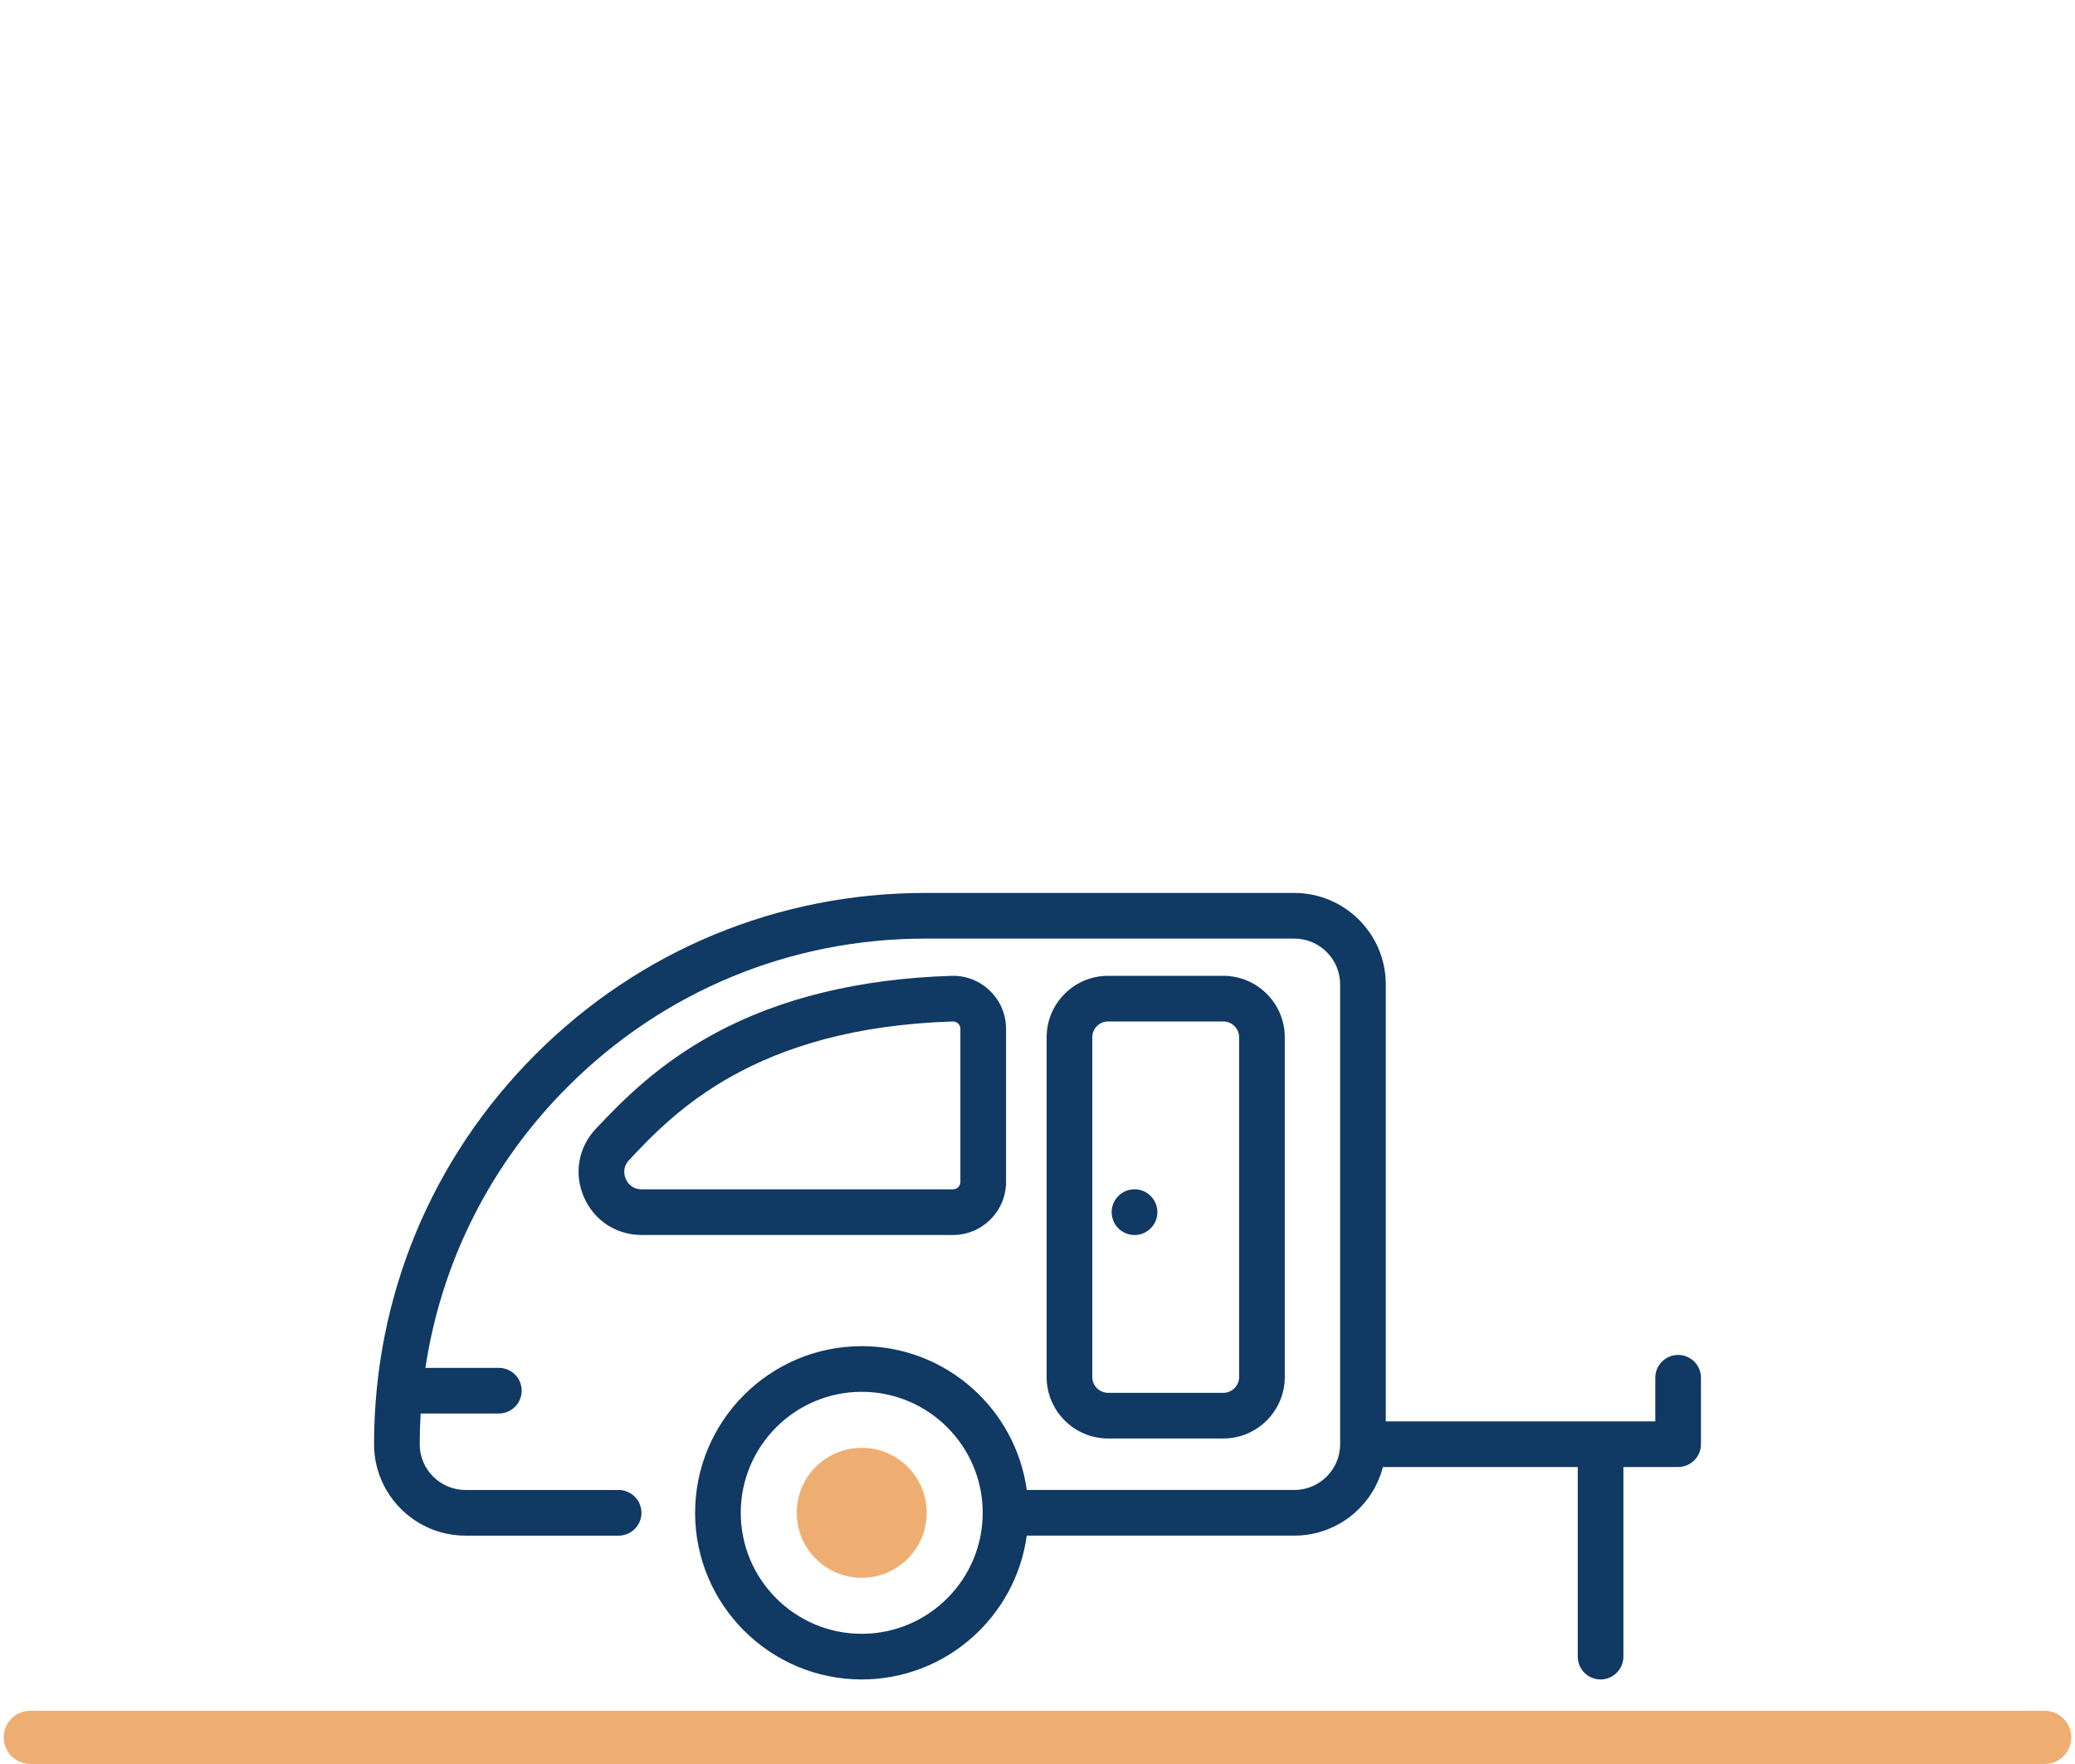
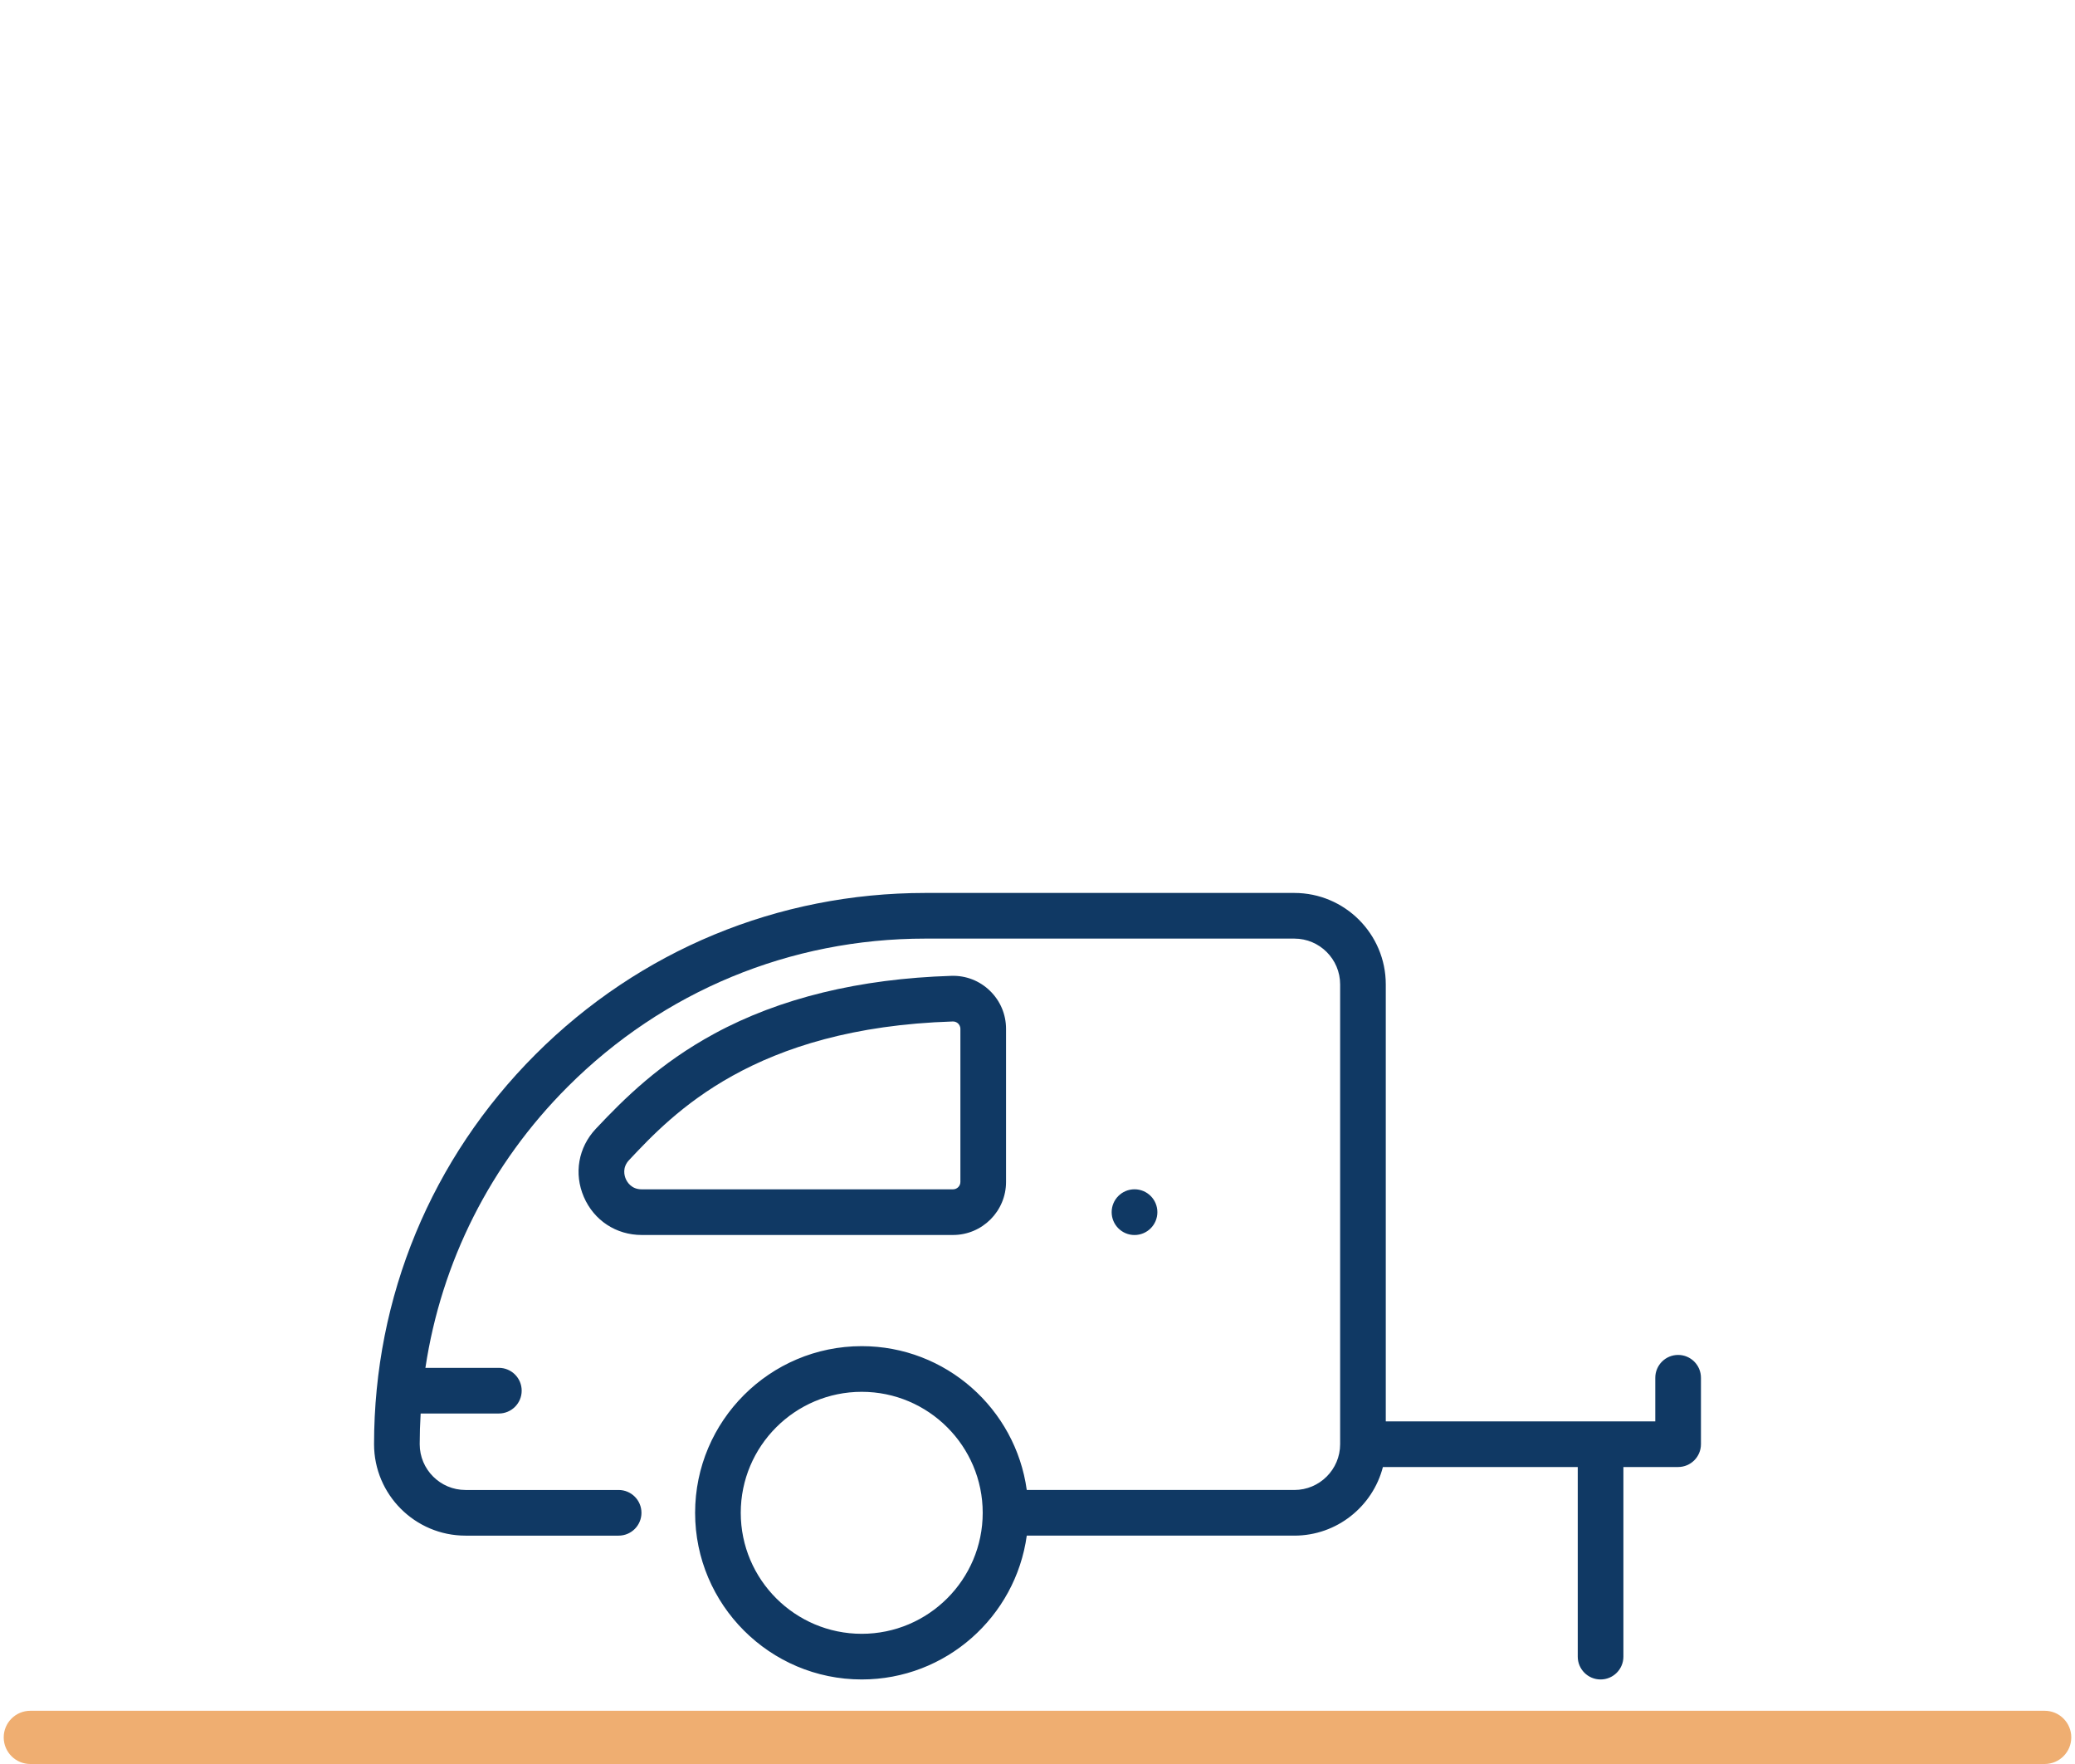
<svg xmlns="http://www.w3.org/2000/svg" id="Laag_1" data-name="Laag 1" viewBox="0 0 1000 850">
  <defs>
    <style>
      .cls-1 {
        fill: #103964;
      }

      .cls-2 {
        fill: #efae71;
      }
    </style>
  </defs>
  <path class="cls-2" d="M985.385,850H14.614c-7.083,0-12.823-5.74-12.823-12.823s5.74-12.823,12.823-12.823h970.771c7.083,0,12.823,5.74,12.823,12.823s-5.74,12.823-12.823,12.823Z" />
  <g>
    <g>
-       <path class="cls-1" d="M589.552,693.145c16.332,0,29.619-13.287,29.619-29.619v-163.701c0-16.332-13.287-29.619-29.619-29.619h-55.533c-16.332,0-29.619,13.287-29.619,29.619v163.701c0,16.332,13.287,29.619,29.619,29.619h55.533ZM526.4,663.526v-163.701c0-4.201,3.418-7.619,7.619-7.619h55.533c4.201,0,7.619,3.417,7.619,7.619v163.701c0,4.201-3.418,7.619-7.619,7.619h-55.533c-4.201,0-7.619-3.418-7.619-7.619Z" />
      <path class="cls-1" d="M484.839,569.53v-73.757c0-6.983-2.763-13.507-7.78-18.37-5.003-4.85-11.595-7.397-18.542-7.184-44.286,1.383-82.699,10.742-114.172,27.819-26.473,14.364-43.411,31.218-57.208,45.888-8.436,8.969-10.642,21.559-5.758,32.856,4.881,11.292,15.558,18.308,27.864,18.308h150.037c14.094,0,25.56-11.466,25.56-25.56ZM301.573,568.053c-.656-1.517-1.813-5.437,1.59-9.055,20.968-22.294,59.998-63.791,156.041-66.79.038-.001.076-.002.113-.002,1.219,0,2.042.618,2.431.994.408.395,1.091,1.255,1.091,2.573v73.757c0,1.963-1.597,3.56-3.56,3.56h-150.037c-4.958,0-7.015-3.522-7.67-5.037Z" />
      <path class="cls-1" d="M808.732,652.887c-6.075,0-11,4.925-11,11v21.008h-129.884v-210.553c0-24.298-19.768-44.066-44.066-44.066h-177.895c-70.95,0-137.652,27.629-187.821,77.798-50.168,50.169-77.798,116.872-77.798,187.821,0,24.298,19.768,44.066,44.066,44.066h73.803c6.075,0,11-4.925,11-11s-4.925-11-11-11h-73.803c-12.167,0-22.066-9.899-22.066-22.067,0-4.953.165-9.881.456-14.784h37.69c6.075,0,11-4.925,11-11s-4.925-11-11-11h-35.397c7.694-51.106,31.382-98.256,68.606-135.48,46.013-46.014,107.191-71.354,172.265-71.354h177.895c12.167,0,22.066,9.899,22.066,22.066v221.553c0,12.167-9.899,22.066-22.066,22.066h-128.958c-5.381-39.091-38.985-69.303-79.531-69.303-44.279,0-80.303,36.024-80.303,80.303s36.024,80.303,80.303,80.303c40.546,0,74.15-30.212,79.531-69.303h128.958c20.502,0,37.778-14.073,42.677-33.066h93.901v91.37c0,6.075,4.925,11,11,11s11-4.925,11-11v-91.37h26.373c6.075,0,11-4.925,11-11v-32.008c0-6.075-4.925-11-11-11ZM415.292,787.265c-32.148,0-58.303-26.155-58.303-58.303s26.155-58.303,58.303-58.303,58.303,26.155,58.303,58.303-26.155,58.303-58.303,58.303Z" />
    </g>
    <circle class="cls-1" cx="546.757" cy="584.09" r="11.016" />
-     <circle class="cls-2" cx="415.293" cy="728.961" r="31.321" />
  </g>
</svg>